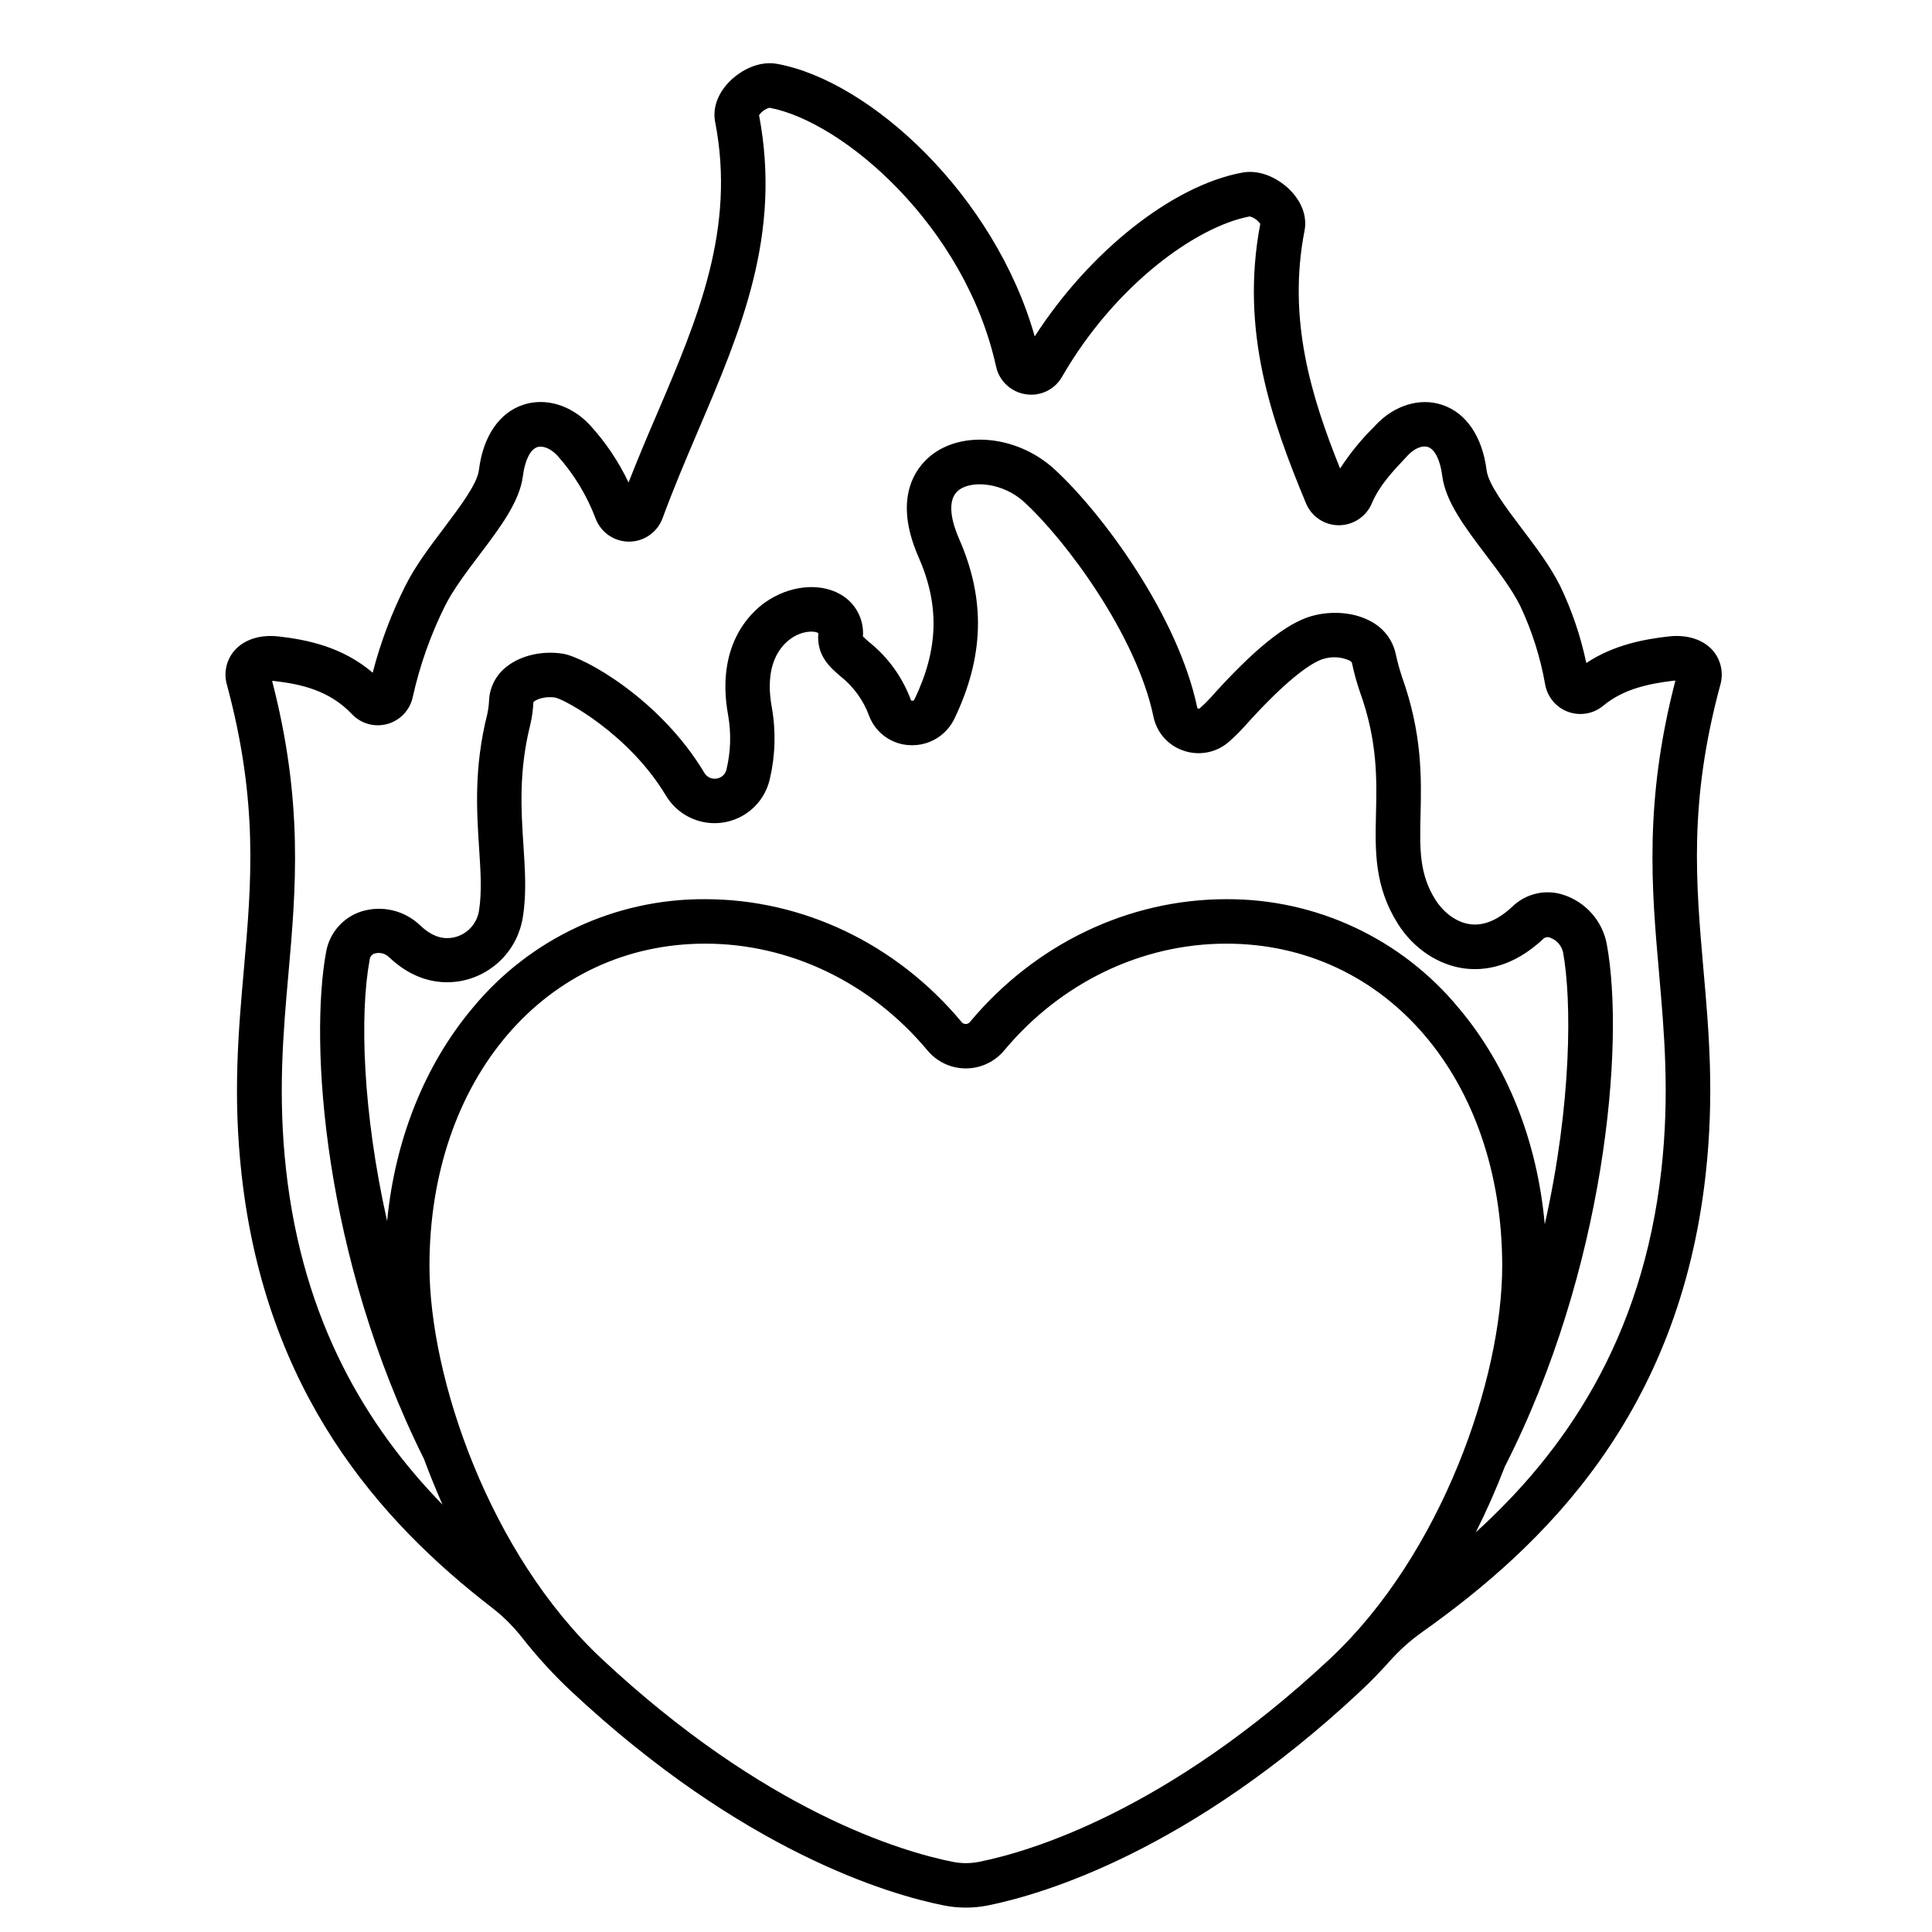
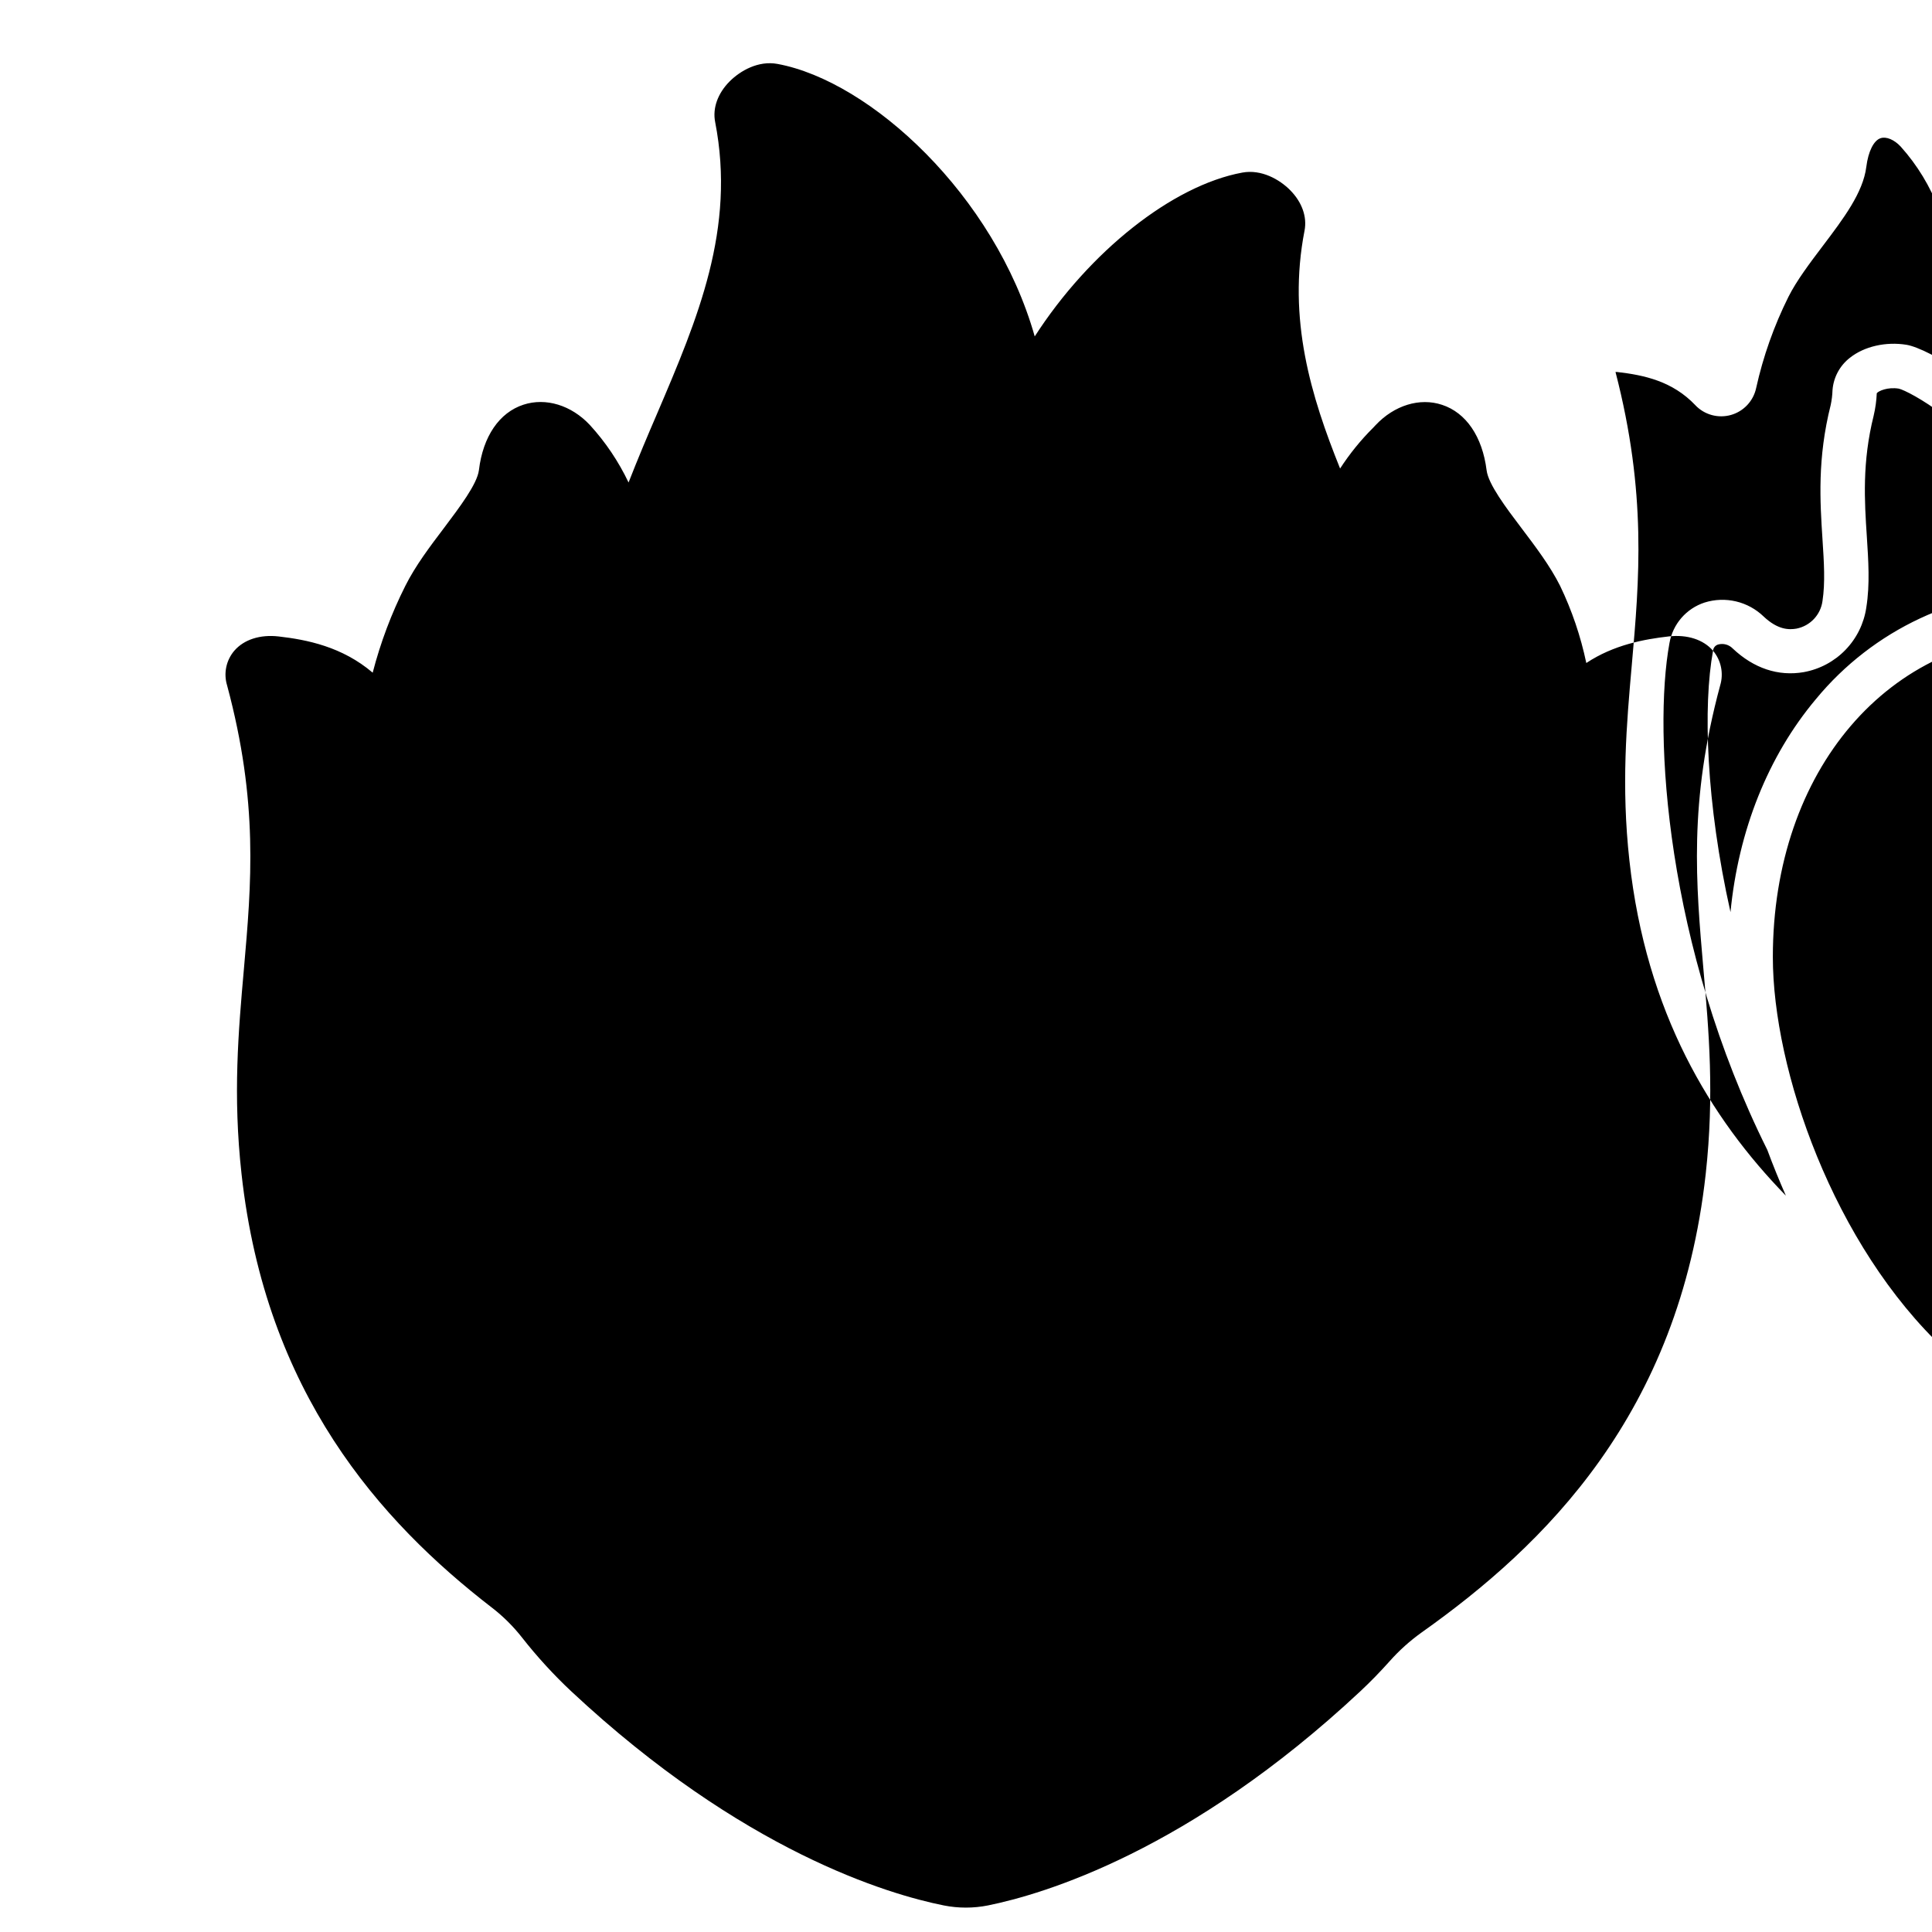
<svg xmlns="http://www.w3.org/2000/svg" fill="#000000" width="800px" height="800px" version="1.1" viewBox="144 144 512 512">
-   <path d="m597.97 316.45c-2.547-2.953-6.828-4.348-11.75-3.789-6.477 0.738-14.574 2.223-21.836 7.047h0.004c-1.484-7.078-3.816-13.949-6.949-20.465-2.648-5.273-6.504-10.363-10.234-15.293-4.113-5.441-8.777-11.609-9.238-15.32-1.121-8.934-5.441-15.262-11.809-17.348-5.902-1.969-12.676 0.129-17.605 5.383l-0.641 0.68 0.004-0.004c-3.305 3.285-6.246 6.914-8.777 10.824-7.656-19.02-13.992-39.559-9.426-63.035 0.719-3.652-0.668-7.566-3.809-10.734-2.832-2.863-7.656-5.59-12.695-4.656-18.539 3.426-40.539 20.961-54.996 43.414-10.598-37.391-43.523-67.66-68.18-72.215-5.047-0.934-9.84 1.789-12.695 4.656-3.141 3.168-4.535 7.086-3.816 10.734 5.512 28.309-4.613 52.055-15.34 77.184-2.547 5.902-5.156 12.074-7.606 18.352v0.004c-2.644-5.562-6.098-10.699-10.254-15.242-4.922-5.254-11.672-7.312-17.594-5.383-6.414 2.086-10.734 8.414-11.809 17.348-0.473 3.711-5.137 9.84-9.25 15.32-3.731 4.922-7.578 10.016-10.223 15.293v-0.004c-3.707 7.359-6.617 15.094-8.68 23.066-8.078-6.887-17.438-8.746-24.926-9.602-4.922-0.562-9.199 0.828-11.75 3.789v-0.004c-2.16 2.539-2.883 6.004-1.906 9.191 8.336 31.035 6.445 52.488 4.449 75.199-1.445 16.363-2.953 33.289-0.621 54.309 6.394 57.891 36.547 91.914 66.41 114.94v-0.004c2.953 2.289 5.613 4.934 7.918 7.875 3.988 5.082 8.355 9.855 13.07 14.277 45.422 42.457 84.141 53.812 98.684 56.719 3.875 0.773 7.863 0.773 11.738 0 14.535-2.953 53.254-14.289 98.656-56.738 2.695-2.519 5.285-5.188 7.773-7.969v-0.004c2.527-2.844 5.363-5.394 8.453-7.606 32.531-23.047 68.289-57.848 75.316-121.52 2.32-21.02 0.836-37.941-0.609-54.309-1.969-22.711-3.938-44.16 4.449-75.199v0.004c0.953-3.18 0.238-6.629-1.902-9.172zm-356.01 81.879c0.07-0.777 0.613-1.438 1.367-1.652 1.379-0.371 2.852 0.031 3.848 1.055 5.578 5.273 12.094 7.438 18.844 6.269v-0.004c4.207-0.758 8.07-2.824 11.043-5.898 2.969-3.07 4.902-7 5.519-11.23 0.984-6.168 0.551-12.379 0.129-18.953-0.602-9.16-1.27-19.551 1.832-31.922h-0.004c0.457-1.938 0.73-3.914 0.816-5.902 0.441-0.602 2.902-1.703 5.844-1.219 2.695 0.621 19.531 9.73 29.254 25.93l0.004-0.004c2.055 3.461 5.418 5.953 9.328 6.914 3.91 0.961 8.043 0.309 11.469-1.805 3.43-2.117 5.859-5.519 6.754-9.449 1.469-6.234 1.648-12.703 0.531-19.012-2.344-12.859 3.562-17.516 6.211-18.922 2.953-1.574 5.5-1.199 6.102-0.758h-0.004c0.008 0.078 0.008 0.16 0 0.238-0.414 5.805 3.16 8.855 5.766 11.121v-0.004c3.519 2.75 6.195 6.434 7.727 10.629 1.75 4.559 6.078 7.613 10.961 7.734 4.938 0.18 9.512-2.59 11.641-7.047 7.871-16.441 8.277-31.566 1.238-47.605-1.625-3.699-3.777-10.32 0.07-13.066 3.59-2.578 11.691-1.742 17.133 3.246 11.18 10.234 29.816 35.426 34.293 56.914 0.867 4.242 3.945 7.691 8.059 9.035 4.148 1.406 8.734 0.473 12.004-2.441 1.367-1.188 2.656-2.453 3.867-3.797 13.059-14.621 19.09-17.523 21.078-18.098 2.293-0.711 4.766-0.562 6.957 0.422 0.168 0.098 0.57 0.355 0.621 0.59l0.07 0.266-0.004 0.004c0.535 2.519 1.223 5.008 2.059 7.445 4.715 13.066 4.477 23.262 4.262 32.246-0.234 9.938-0.453 19.316 5.824 29.254 4.113 6.523 10.734 10.934 17.711 11.809 5.019 0.629 12.695-0.227 20.82-7.871 0.5-0.469 1.238-0.574 1.852-0.266 1.719 0.625 2.996 2.098 3.375 3.887 2.281 12.438 2.383 39.844-4.859 72.039-1.969-21.902-9.84-41.93-22.73-57.23h-0.004c-15.152-18.422-37.793-29.047-61.645-28.93-25.871 0-50.605 11.809-67.895 32.473h-0.004c-0.262 0.383-0.699 0.613-1.164 0.613-0.465 0-0.902-0.23-1.168-0.613-17.258-20.664-41.996-32.473-67.895-32.473-23.844-0.137-46.484 10.465-61.648 28.863-12.695 15.113-20.535 34.844-22.633 56.441-6.484-28.922-7.312-54.66-4.625-69.266zm254.47 185.29c-43.199 40.344-79.379 51.059-92.918 53.777-2.34 0.473-4.754 0.473-7.094 0-13.551-2.715-49.742-13.391-92.938-53.777-29.656-27.73-45.668-74.332-45.668-104.11 0-49.504 30.75-85.43 73.102-85.43 22.375 0 43.809 10.281 58.812 28.223 2.512 3.062 6.266 4.84 10.227 4.84 3.965 0 7.719-1.777 10.23-4.84 15.008-17.938 36.406-28.223 58.805-28.223 42.359 0 73.113 35.926 73.113 85.43-0.004 29.777-16.012 76.379-45.672 104.11zm87.23-181.75c1.387 15.793 2.832 32.117 0.641 51.977-5.019 45.383-25.918 75.09-49.199 96.227 2.852-5.664 5.418-11.469 7.688-17.391 26.566-52.152 31.91-111.9 27.02-138.5v0.004c-0.562-2.969-1.906-5.738-3.887-8.016-1.984-2.281-4.539-3.996-7.402-4.965-4.734-1.633-9.984-0.496-13.617 2.953-3.836 3.621-7.617 5.234-11.238 4.781-4.133-0.523-7.469-3.652-9.211-6.406-4.367-6.887-4.211-13.52-3.996-22.633 0.227-9.535 0.5-21.391-4.922-36.535h0.004c-0.672-2.004-1.23-4.051-1.672-6.121l-0.059-0.266c-0.84-3.43-3.062-6.359-6.141-8.098-4.387-2.578-10.586-3.188-16.176-1.586-6.66 1.898-15.379 8.953-26.648 21.57-0.898 0.996-1.855 1.934-2.863 2.816-0.125 0.121-0.312 0.156-0.473 0.09-0.188-0.07-0.207-0.156-0.227-0.234-5.066-24.316-25.199-51.609-37.875-63.211-9.297-8.512-23.352-10.332-31.988-4.144-3.672 2.629-11.406 10.559-4.004 27.426 5.629 12.793 5.305 24.461-1.074 37.746v-0.004c-0.09 0.238-0.328 0.383-0.578 0.355-0.297 0-0.344-0.137-0.395-0.277-2.231-5.984-6.039-11.258-11.023-15.254-0.57-0.492-1.309-1.133-1.664-1.504h0.004c0.344-4.606-2.031-8.988-6.074-11.219-5.617-3.148-13.617-2.242-19.918 2.242-4.035 2.883-13.059 11.551-9.73 29.875l0.004 0.004c0.828 4.738 0.684 9.594-0.426 14.277-0.254 1.297-1.297 2.289-2.606 2.477-1.332 0.238-2.664-0.398-3.316-1.582-11.691-19.484-31.754-30.574-37.391-31.488-5.453-0.887-11.18 0.422-14.957 3.414h-0.004c-2.699 2.078-4.387 5.211-4.644 8.609-0.043 1.324-0.203 2.641-0.48 3.938-3.562 14.168-2.824 25.535-2.176 35.57 0.402 6.16 0.746 11.484 0 16.383-0.496 3.66-3.266 6.594-6.887 7.305-1.969 0.336-4.922 0.363-8.707-3.207v-0.004c-2.035-1.961-4.555-3.344-7.305-3.996s-5.625-0.555-8.324 0.289c-4.859 1.574-8.449 5.711-9.328 10.742-4.387 23.91-0.914 80.434 25.93 134.32 1.496 4.043 3.148 8.098 4.922 12.133-20.023-20.555-37.02-48.492-41.465-88.797-2.195-19.855-0.758-36.184 0.641-51.977 1.969-22.316 4.004-45.371-4.328-77.512h0.434c7.203 0.828 14.691 2.449 20.723 8.797l-0.004 0.004c2.418 2.547 6.047 3.543 9.43 2.59 3.379-0.953 5.953-3.699 6.688-7.133 1.855-8.379 4.731-16.5 8.559-24.18 2.164-4.309 5.688-8.973 9.094-13.473 5.5-7.273 10.688-14.129 11.543-20.98 0.512-4.082 1.969-6.996 3.789-7.586 1.516-0.492 3.602 0.383 5.332 2.234v0.004c4.394 4.898 7.836 10.57 10.156 16.727 1.41 3.676 4.949 6.098 8.887 6.074 3.941-0.023 7.453-2.481 8.824-6.172 2.894-7.871 6.211-15.684 9.418-23.203 11.406-26.715 22.18-51.965 16.168-83.641h-0.004c0.672-0.957 1.656-1.652 2.785-1.969 19.621 3.699 51.887 31.488 60.023 68.566h0.004c0.836 3.852 3.969 6.785 7.871 7.359 3.848 0.609 7.668-1.223 9.602-4.606 14.09-24.434 35.66-39.863 49.75-42.52l0.004 0.004c1.129 0.312 2.117 1.008 2.793 1.965-5.402 28.43 3.012 52.152 12.113 74.047 1.453 3.519 4.883 5.816 8.688 5.828 3.844 0 7.309-2.309 8.789-5.856 1.969-4.625 5.305-8.188 8.855-11.965l0.648-0.688c1.73-1.852 3.828-2.727 5.332-2.234 1.832 0.59 3.277 3.504 3.789 7.586 0.855 6.887 6.051 13.707 11.543 20.98 3.406 4.496 6.938 9.16 9.094 13.473v-0.004c3.16 6.684 5.402 13.762 6.672 21.047 0.633 3.285 2.957 5.996 6.106 7.125 3.152 1.129 6.668 0.512 9.242-1.625 5.539-4.613 12.547-5.902 18.695-6.652h0.441c-8.332 32.098-6.293 55.164-4.324 77.48z" />
+   <path d="m597.97 316.45c-2.547-2.953-6.828-4.348-11.75-3.789-6.477 0.738-14.574 2.223-21.836 7.047h0.004c-1.484-7.078-3.816-13.949-6.949-20.465-2.648-5.273-6.504-10.363-10.234-15.293-4.113-5.441-8.777-11.609-9.238-15.32-1.121-8.934-5.441-15.262-11.809-17.348-5.902-1.969-12.676 0.129-17.605 5.383l-0.641 0.68 0.004-0.004c-3.305 3.285-6.246 6.914-8.777 10.824-7.656-19.02-13.992-39.559-9.426-63.035 0.719-3.652-0.668-7.566-3.809-10.734-2.832-2.863-7.656-5.59-12.695-4.656-18.539 3.426-40.539 20.961-54.996 43.414-10.598-37.391-43.523-67.66-68.18-72.215-5.047-0.934-9.84 1.789-12.695 4.656-3.141 3.168-4.535 7.086-3.816 10.734 5.512 28.309-4.613 52.055-15.34 77.184-2.547 5.902-5.156 12.074-7.606 18.352v0.004c-2.644-5.562-6.098-10.699-10.254-15.242-4.922-5.254-11.672-7.312-17.594-5.383-6.414 2.086-10.734 8.414-11.809 17.348-0.473 3.711-5.137 9.84-9.25 15.32-3.731 4.922-7.578 10.016-10.223 15.293v-0.004c-3.707 7.359-6.617 15.094-8.68 23.066-8.078-6.887-17.438-8.746-24.926-9.602-4.922-0.562-9.199 0.828-11.75 3.789v-0.004c-2.16 2.539-2.883 6.004-1.906 9.191 8.336 31.035 6.445 52.488 4.449 75.199-1.445 16.363-2.953 33.289-0.621 54.309 6.394 57.891 36.547 91.914 66.41 114.94v-0.004c2.953 2.289 5.613 4.934 7.918 7.875 3.988 5.082 8.355 9.855 13.07 14.277 45.422 42.457 84.141 53.812 98.684 56.719 3.875 0.773 7.863 0.773 11.738 0 14.535-2.953 53.254-14.289 98.656-56.738 2.695-2.519 5.285-5.188 7.773-7.969v-0.004c2.527-2.844 5.363-5.394 8.453-7.606 32.531-23.047 68.289-57.848 75.316-121.52 2.32-21.02 0.836-37.941-0.609-54.309-1.969-22.711-3.938-44.16 4.449-75.199v0.004c0.953-3.18 0.238-6.629-1.902-9.172zc0.07-0.777 0.613-1.438 1.367-1.652 1.379-0.371 2.852 0.031 3.848 1.055 5.578 5.273 12.094 7.438 18.844 6.269v-0.004c4.207-0.758 8.07-2.824 11.043-5.898 2.969-3.07 4.902-7 5.519-11.23 0.984-6.168 0.551-12.379 0.129-18.953-0.602-9.16-1.27-19.551 1.832-31.922h-0.004c0.457-1.938 0.73-3.914 0.816-5.902 0.441-0.602 2.902-1.703 5.844-1.219 2.695 0.621 19.531 9.73 29.254 25.93l0.004-0.004c2.055 3.461 5.418 5.953 9.328 6.914 3.91 0.961 8.043 0.309 11.469-1.805 3.43-2.117 5.859-5.519 6.754-9.449 1.469-6.234 1.648-12.703 0.531-19.012-2.344-12.859 3.562-17.516 6.211-18.922 2.953-1.574 5.5-1.199 6.102-0.758h-0.004c0.008 0.078 0.008 0.16 0 0.238-0.414 5.805 3.16 8.855 5.766 11.121v-0.004c3.519 2.75 6.195 6.434 7.727 10.629 1.75 4.559 6.078 7.613 10.961 7.734 4.938 0.18 9.512-2.59 11.641-7.047 7.871-16.441 8.277-31.566 1.238-47.605-1.625-3.699-3.777-10.32 0.07-13.066 3.59-2.578 11.691-1.742 17.133 3.246 11.18 10.234 29.816 35.426 34.293 56.914 0.867 4.242 3.945 7.691 8.059 9.035 4.148 1.406 8.734 0.473 12.004-2.441 1.367-1.188 2.656-2.453 3.867-3.797 13.059-14.621 19.09-17.523 21.078-18.098 2.293-0.711 4.766-0.562 6.957 0.422 0.168 0.098 0.57 0.355 0.621 0.59l0.07 0.266-0.004 0.004c0.535 2.519 1.223 5.008 2.059 7.445 4.715 13.066 4.477 23.262 4.262 32.246-0.234 9.938-0.453 19.316 5.824 29.254 4.113 6.523 10.734 10.934 17.711 11.809 5.019 0.629 12.695-0.227 20.82-7.871 0.5-0.469 1.238-0.574 1.852-0.266 1.719 0.625 2.996 2.098 3.375 3.887 2.281 12.438 2.383 39.844-4.859 72.039-1.969-21.902-9.84-41.93-22.73-57.23h-0.004c-15.152-18.422-37.793-29.047-61.645-28.93-25.871 0-50.605 11.809-67.895 32.473h-0.004c-0.262 0.383-0.699 0.613-1.164 0.613-0.465 0-0.902-0.23-1.168-0.613-17.258-20.664-41.996-32.473-67.895-32.473-23.844-0.137-46.484 10.465-61.648 28.863-12.695 15.113-20.535 34.844-22.633 56.441-6.484-28.922-7.312-54.66-4.625-69.266zm254.47 185.29c-43.199 40.344-79.379 51.059-92.918 53.777-2.34 0.473-4.754 0.473-7.094 0-13.551-2.715-49.742-13.391-92.938-53.777-29.656-27.73-45.668-74.332-45.668-104.11 0-49.504 30.75-85.43 73.102-85.43 22.375 0 43.809 10.281 58.812 28.223 2.512 3.062 6.266 4.84 10.227 4.84 3.965 0 7.719-1.777 10.23-4.84 15.008-17.938 36.406-28.223 58.805-28.223 42.359 0 73.113 35.926 73.113 85.43-0.004 29.777-16.012 76.379-45.672 104.11zm87.23-181.75c1.387 15.793 2.832 32.117 0.641 51.977-5.019 45.383-25.918 75.09-49.199 96.227 2.852-5.664 5.418-11.469 7.688-17.391 26.566-52.152 31.91-111.9 27.02-138.5v0.004c-0.562-2.969-1.906-5.738-3.887-8.016-1.984-2.281-4.539-3.996-7.402-4.965-4.734-1.633-9.984-0.496-13.617 2.953-3.836 3.621-7.617 5.234-11.238 4.781-4.133-0.523-7.469-3.652-9.211-6.406-4.367-6.887-4.211-13.52-3.996-22.633 0.227-9.535 0.5-21.391-4.922-36.535h0.004c-0.672-2.004-1.23-4.051-1.672-6.121l-0.059-0.266c-0.84-3.43-3.062-6.359-6.141-8.098-4.387-2.578-10.586-3.188-16.176-1.586-6.66 1.898-15.379 8.953-26.648 21.57-0.898 0.996-1.855 1.934-2.863 2.816-0.125 0.121-0.312 0.156-0.473 0.09-0.188-0.07-0.207-0.156-0.227-0.234-5.066-24.316-25.199-51.609-37.875-63.211-9.297-8.512-23.352-10.332-31.988-4.144-3.672 2.629-11.406 10.559-4.004 27.426 5.629 12.793 5.305 24.461-1.074 37.746v-0.004c-0.09 0.238-0.328 0.383-0.578 0.355-0.297 0-0.344-0.137-0.395-0.277-2.231-5.984-6.039-11.258-11.023-15.254-0.57-0.492-1.309-1.133-1.664-1.504h0.004c0.344-4.606-2.031-8.988-6.074-11.219-5.617-3.148-13.617-2.242-19.918 2.242-4.035 2.883-13.059 11.551-9.73 29.875l0.004 0.004c0.828 4.738 0.684 9.594-0.426 14.277-0.254 1.297-1.297 2.289-2.606 2.477-1.332 0.238-2.664-0.398-3.316-1.582-11.691-19.484-31.754-30.574-37.391-31.488-5.453-0.887-11.18 0.422-14.957 3.414h-0.004c-2.699 2.078-4.387 5.211-4.644 8.609-0.043 1.324-0.203 2.641-0.48 3.938-3.562 14.168-2.824 25.535-2.176 35.57 0.402 6.16 0.746 11.484 0 16.383-0.496 3.66-3.266 6.594-6.887 7.305-1.969 0.336-4.922 0.363-8.707-3.207v-0.004c-2.035-1.961-4.555-3.344-7.305-3.996s-5.625-0.555-8.324 0.289c-4.859 1.574-8.449 5.711-9.328 10.742-4.387 23.91-0.914 80.434 25.93 134.32 1.496 4.043 3.148 8.098 4.922 12.133-20.023-20.555-37.02-48.492-41.465-88.797-2.195-19.855-0.758-36.184 0.641-51.977 1.969-22.316 4.004-45.371-4.328-77.512h0.434c7.203 0.828 14.691 2.449 20.723 8.797l-0.004 0.004c2.418 2.547 6.047 3.543 9.43 2.59 3.379-0.953 5.953-3.699 6.688-7.133 1.855-8.379 4.731-16.5 8.559-24.18 2.164-4.309 5.688-8.973 9.094-13.473 5.5-7.273 10.688-14.129 11.543-20.98 0.512-4.082 1.969-6.996 3.789-7.586 1.516-0.492 3.602 0.383 5.332 2.234v0.004c4.394 4.898 7.836 10.57 10.156 16.727 1.41 3.676 4.949 6.098 8.887 6.074 3.941-0.023 7.453-2.481 8.824-6.172 2.894-7.871 6.211-15.684 9.418-23.203 11.406-26.715 22.18-51.965 16.168-83.641h-0.004c0.672-0.957 1.656-1.652 2.785-1.969 19.621 3.699 51.887 31.488 60.023 68.566h0.004c0.836 3.852 3.969 6.785 7.871 7.359 3.848 0.609 7.668-1.223 9.602-4.606 14.09-24.434 35.66-39.863 49.75-42.52l0.004 0.004c1.129 0.312 2.117 1.008 2.793 1.965-5.402 28.43 3.012 52.152 12.113 74.047 1.453 3.519 4.883 5.816 8.688 5.828 3.844 0 7.309-2.309 8.789-5.856 1.969-4.625 5.305-8.188 8.855-11.965l0.648-0.688c1.73-1.852 3.828-2.727 5.332-2.234 1.832 0.59 3.277 3.504 3.789 7.586 0.855 6.887 6.051 13.707 11.543 20.98 3.406 4.496 6.938 9.16 9.094 13.473v-0.004c3.16 6.684 5.402 13.762 6.672 21.047 0.633 3.285 2.957 5.996 6.106 7.125 3.152 1.129 6.668 0.512 9.242-1.625 5.539-4.613 12.547-5.902 18.695-6.652h0.441c-8.332 32.098-6.293 55.164-4.324 77.48z" />
</svg>